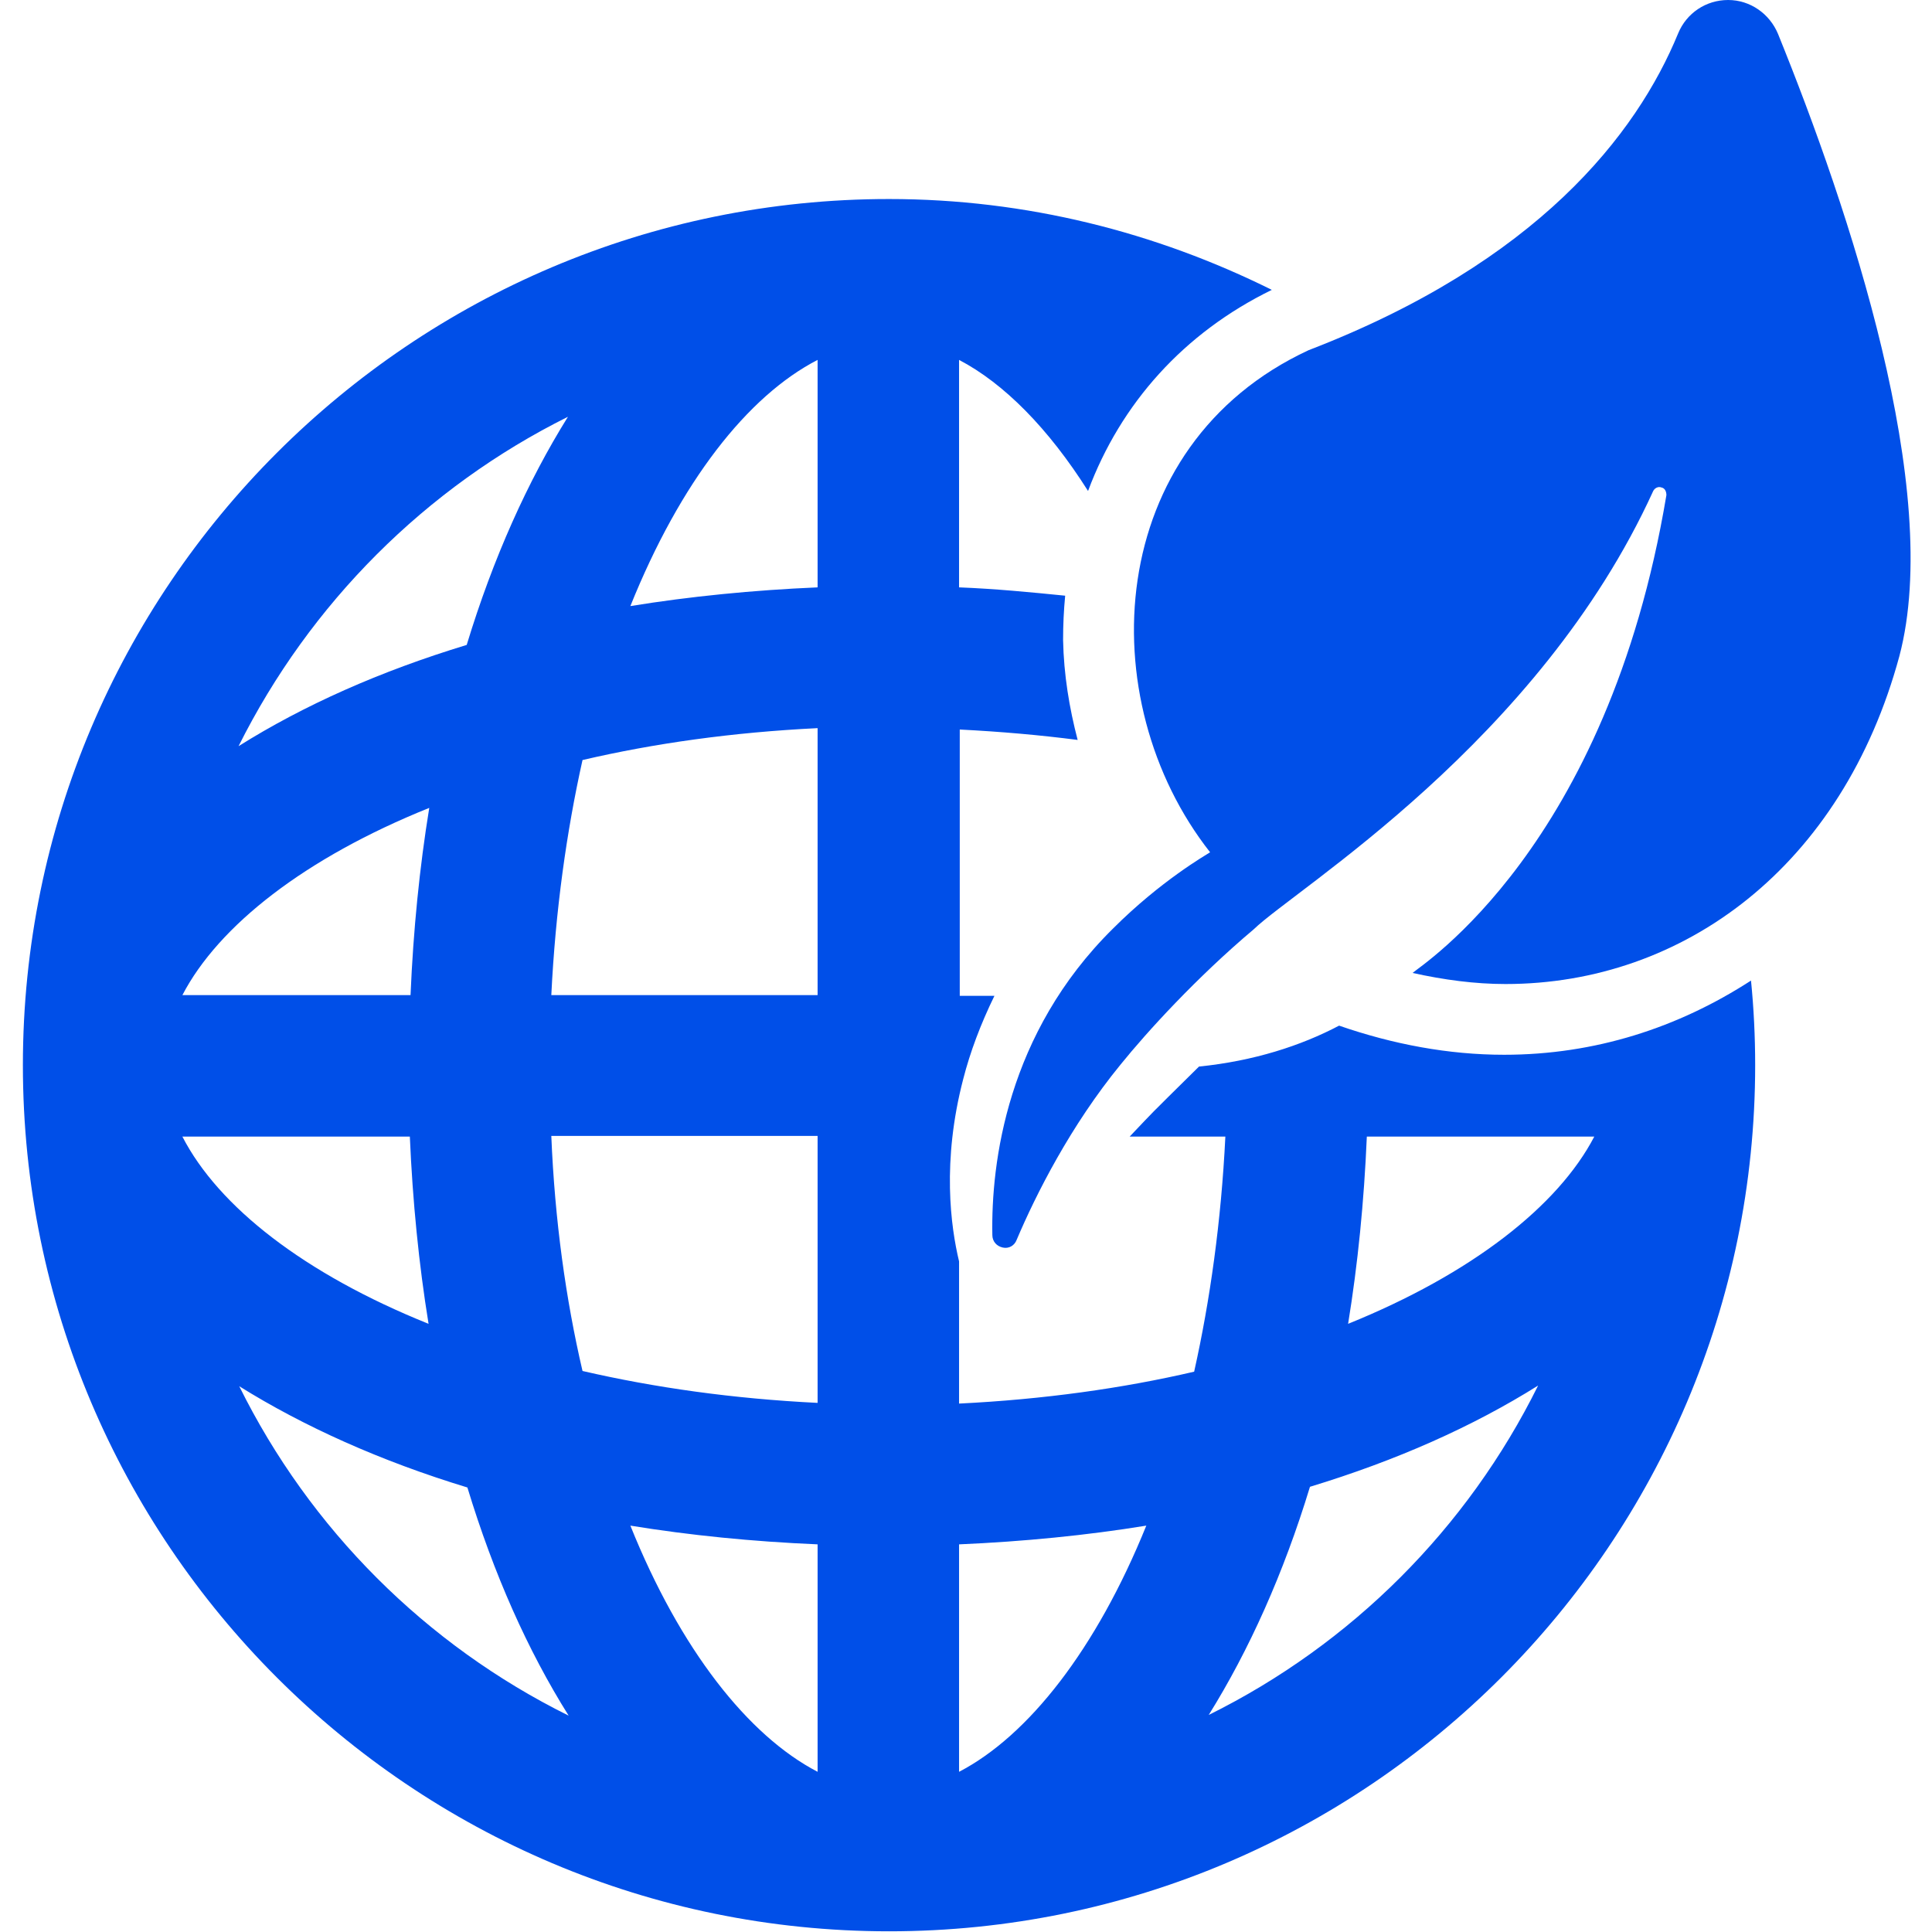
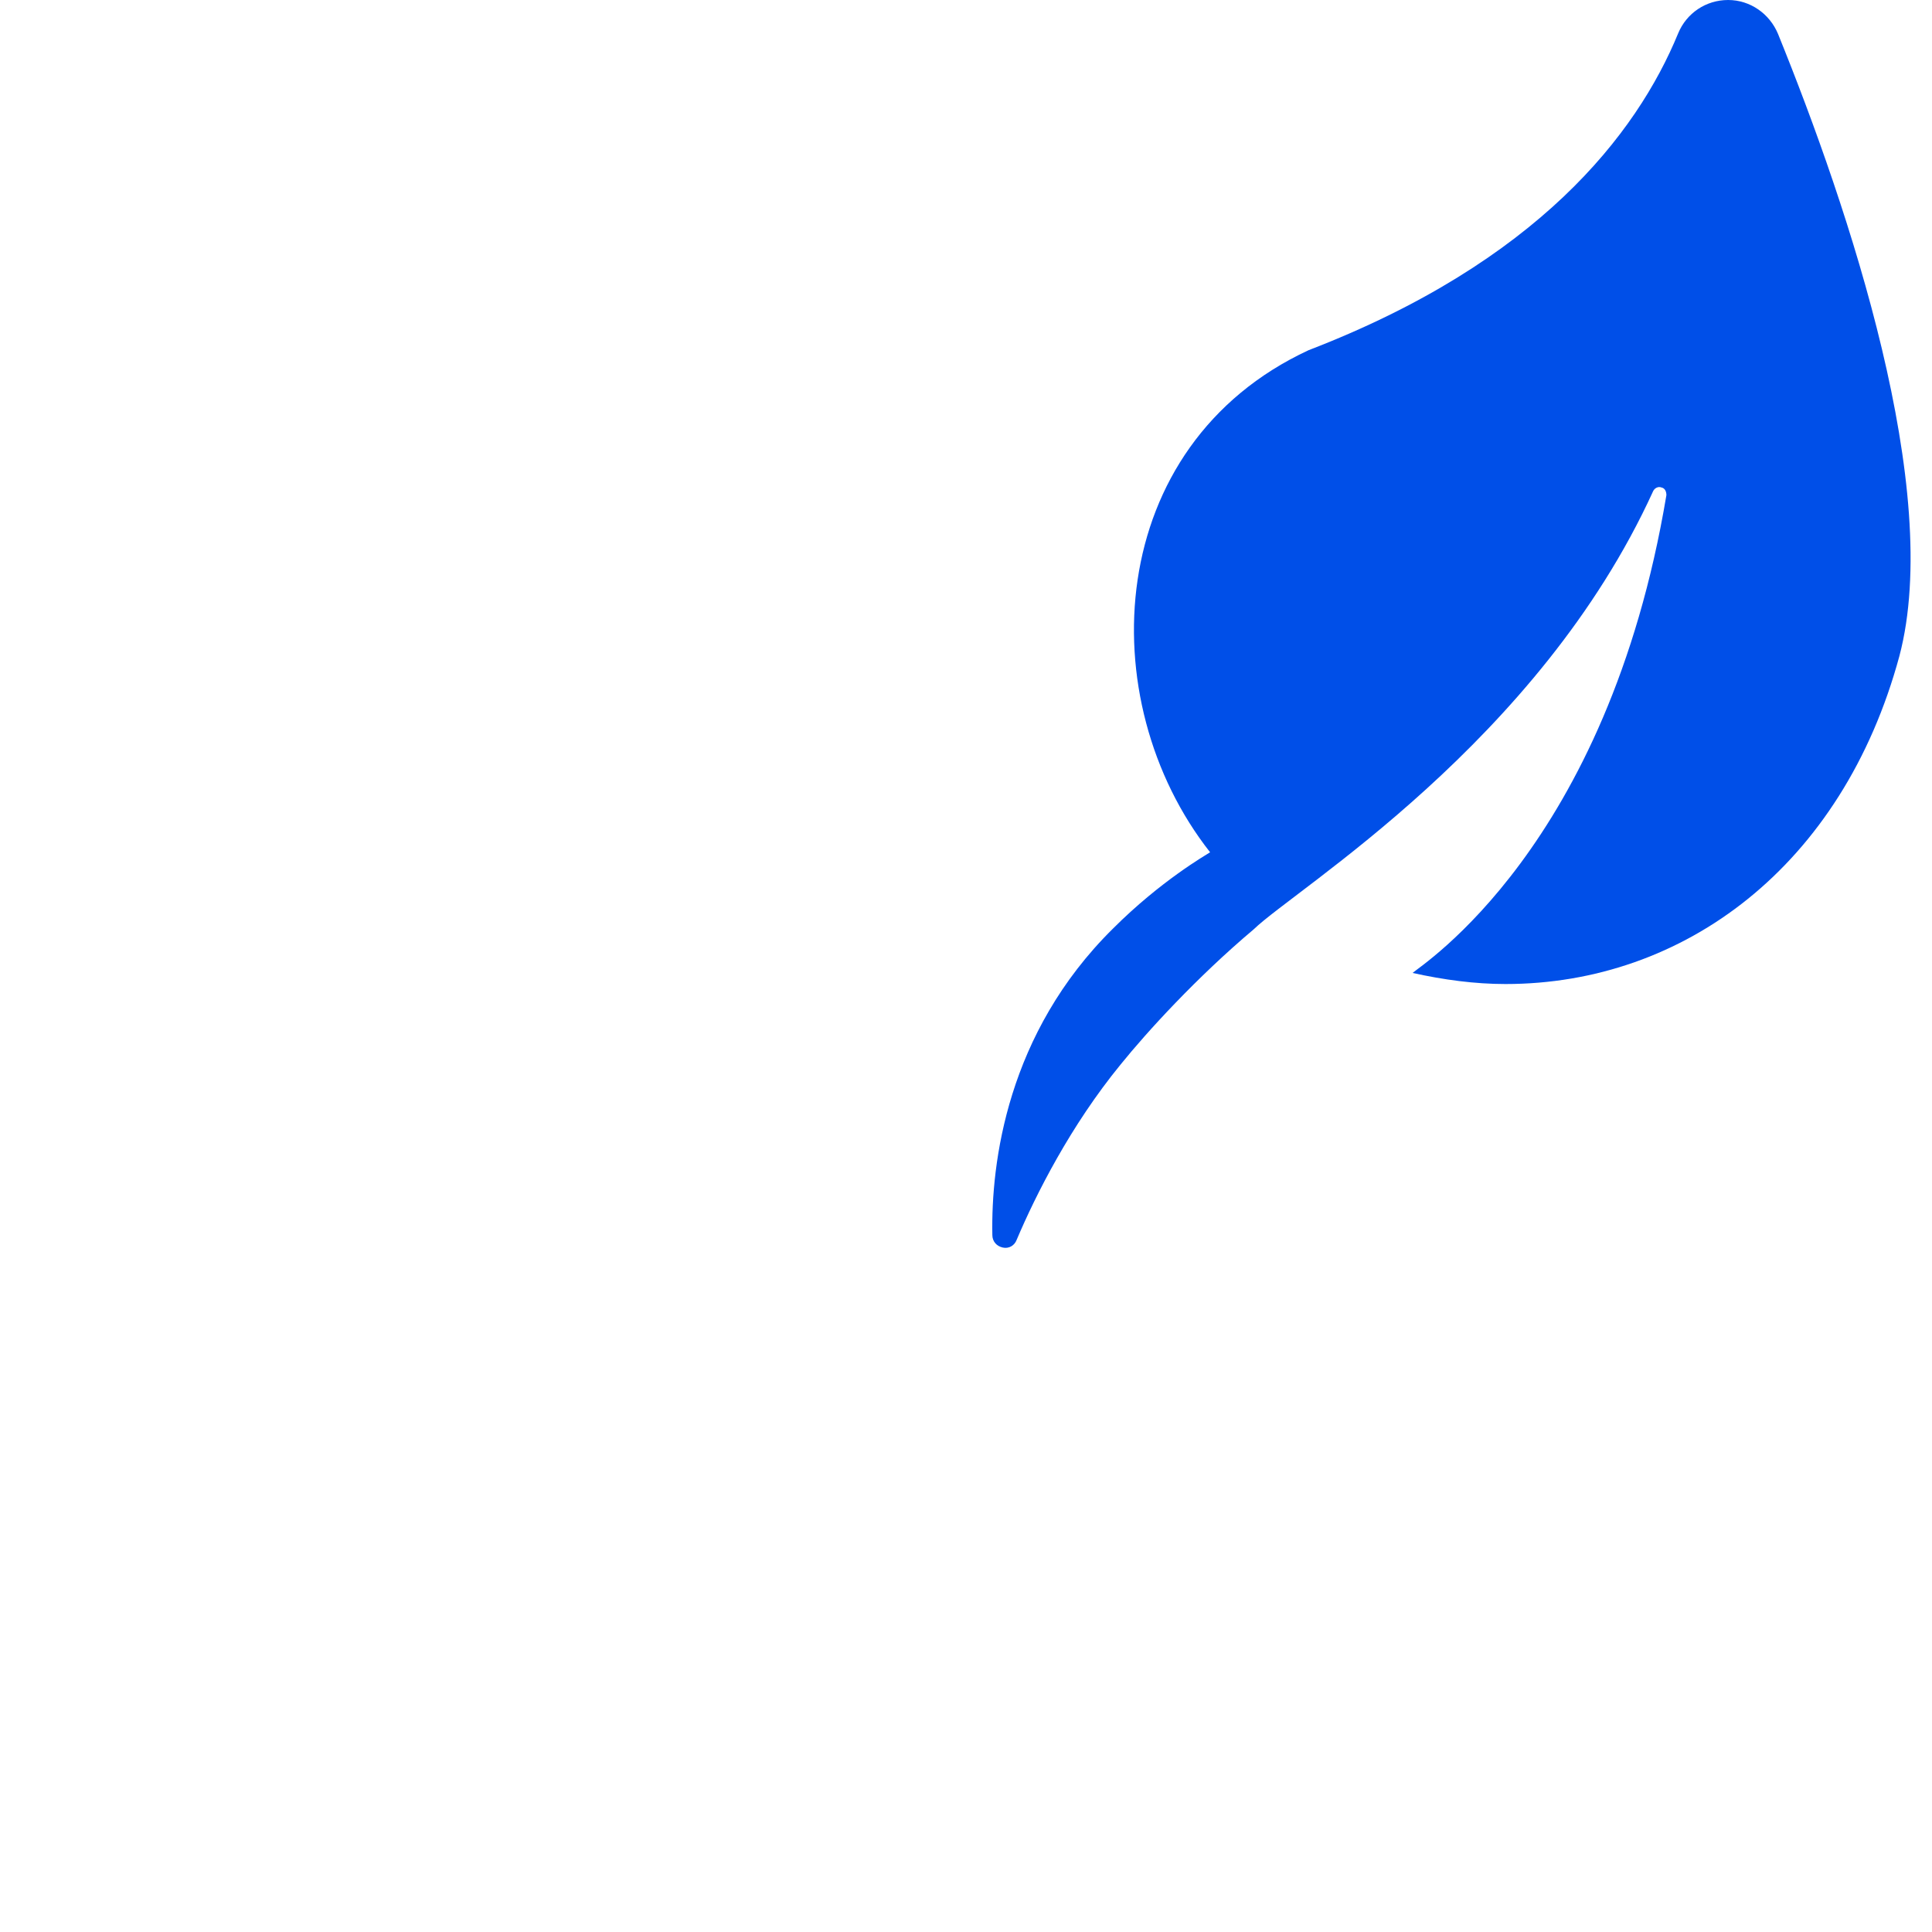
<svg xmlns="http://www.w3.org/2000/svg" enable-background="new 0 0 278.6 278.6" viewBox="0 0 278.6 278.6">
  <g fill="#004fe8">
-     <path d="m216.9 152.1c-8 0-16-1.5-23.8-4.2-5.5 2.9-12.3 5.1-20.2 5.9-8 7.9-6 5.9-10 10.1h13.8c-.6 12.2-2.2 23.6-4.5 33.9-10.3 2.4-21.7 4-33.9 4.6v-20.5c-1.2-5-2.5-14.4.6-26.3 1-3.9 2.5-7.9 4.5-12h-5v-38.4c5.9.3 11.6.8 17 1.5-1.2-4.6-2-9.4-2.1-14.4 0-2.2.1-4.3.3-6.4-5-.5-10.1-1-15.3-1.2v-32.8c6.5 3.4 12.9 9.9 18.6 18.9 4.7-12.6 13.8-22.8 26.5-29-16.7-8.3-35.4-13.1-55.2-13.1-68.9 0-124.9 56-124.9 124.9 0 68.9 56 124.9 124.9 124.9 68.9 0 124.9-56 124.9-124.9 0-4.1-.2-8.2-.6-12.2-10.5 6.8-22.5 10.7-35.6 10.7zm-135-92c-5.8 9.3-10.8 20.4-14.6 32.9-12.5 3.8-23.5 8.7-32.9 14.6 10.3-20.6 27-37.3 47.5-47.5zm-20 56.4c-1.4 8.6-2.3 17.6-2.7 27h-32.9c5.2-10 17.7-19.8 35.6-27zm-2.8 47.4c.4 9.3 1.3 18.4 2.7 27-17.9-7.2-30.3-16.9-35.5-27zm-24.6 36c9.3 5.8 20.4 10.8 32.9 14.6 3.8 12.5 8.7 23.5 14.6 32.9-20.6-10.2-37.3-26.9-47.5-47.5zm83.4 55.6c-10-5.2-19.8-17.6-27-35.5 8.6 1.4 17.6 2.3 27 2.7zm0-53.2c-12.2-.6-23.5-2.2-33.9-4.6-2.4-10.3-4-21.7-4.5-33.9h38.4zm0-58.8h-38.4c.6-12.2 2.2-23.6 4.5-33.9 10.3-2.4 21.6-4 33.9-4.6zm0-58.8c-9.3.4-18.4 1.3-27 2.7 7.2-17.9 16.9-30.3 27-35.5zm20.4 170.8v-32.8c9.3-.4 18.4-1.3 27-2.7-7.2 17.8-17 30.3-27 35.5zm36-8.2c5.8-9.3 10.8-20.4 14.6-32.9 12.5-3.8 23.5-8.7 32.9-14.6-10.2 20.6-26.9 37.3-47.5 47.5zm20.1-56.4c1.4-8.6 2.3-17.6 2.7-27h32.8c-5.2 10-17.7 19.8-35.5 27z" />
    <path d="m256.4 4.9c-1.2-2.9-4-4.9-7.2-4.9s-6 1.9-7.2 4.8c-6 14.6-20.3 33-53.3 45.7-29.5 13.7-31.5 50.4-14.2 72.4-.6.4-7.1 4.1-14 11-15.3 15.1-17.6 33.8-17.4 44.2 0 .9.6 1.6 1.5 1.8s1.7-.3 2-1.1c2.8-6.6 7.8-16.5 15-25.3 3.8-4.7 10.9-12.5 19.2-19.5 6.1-5.9 41.1-27 57.6-63.2.2-.4.7-.7 1.2-.5.5.1.7.6.7 1.1-8.5 50.8-35.4 67.8-36.6 68.9 4.5 1 9 1.6 13.4 1.6 25.7 0 48.6-17 56.8-47.3 6.3-23.9-7.2-64.3-17.5-89.7z" />
  </g>
</svg>